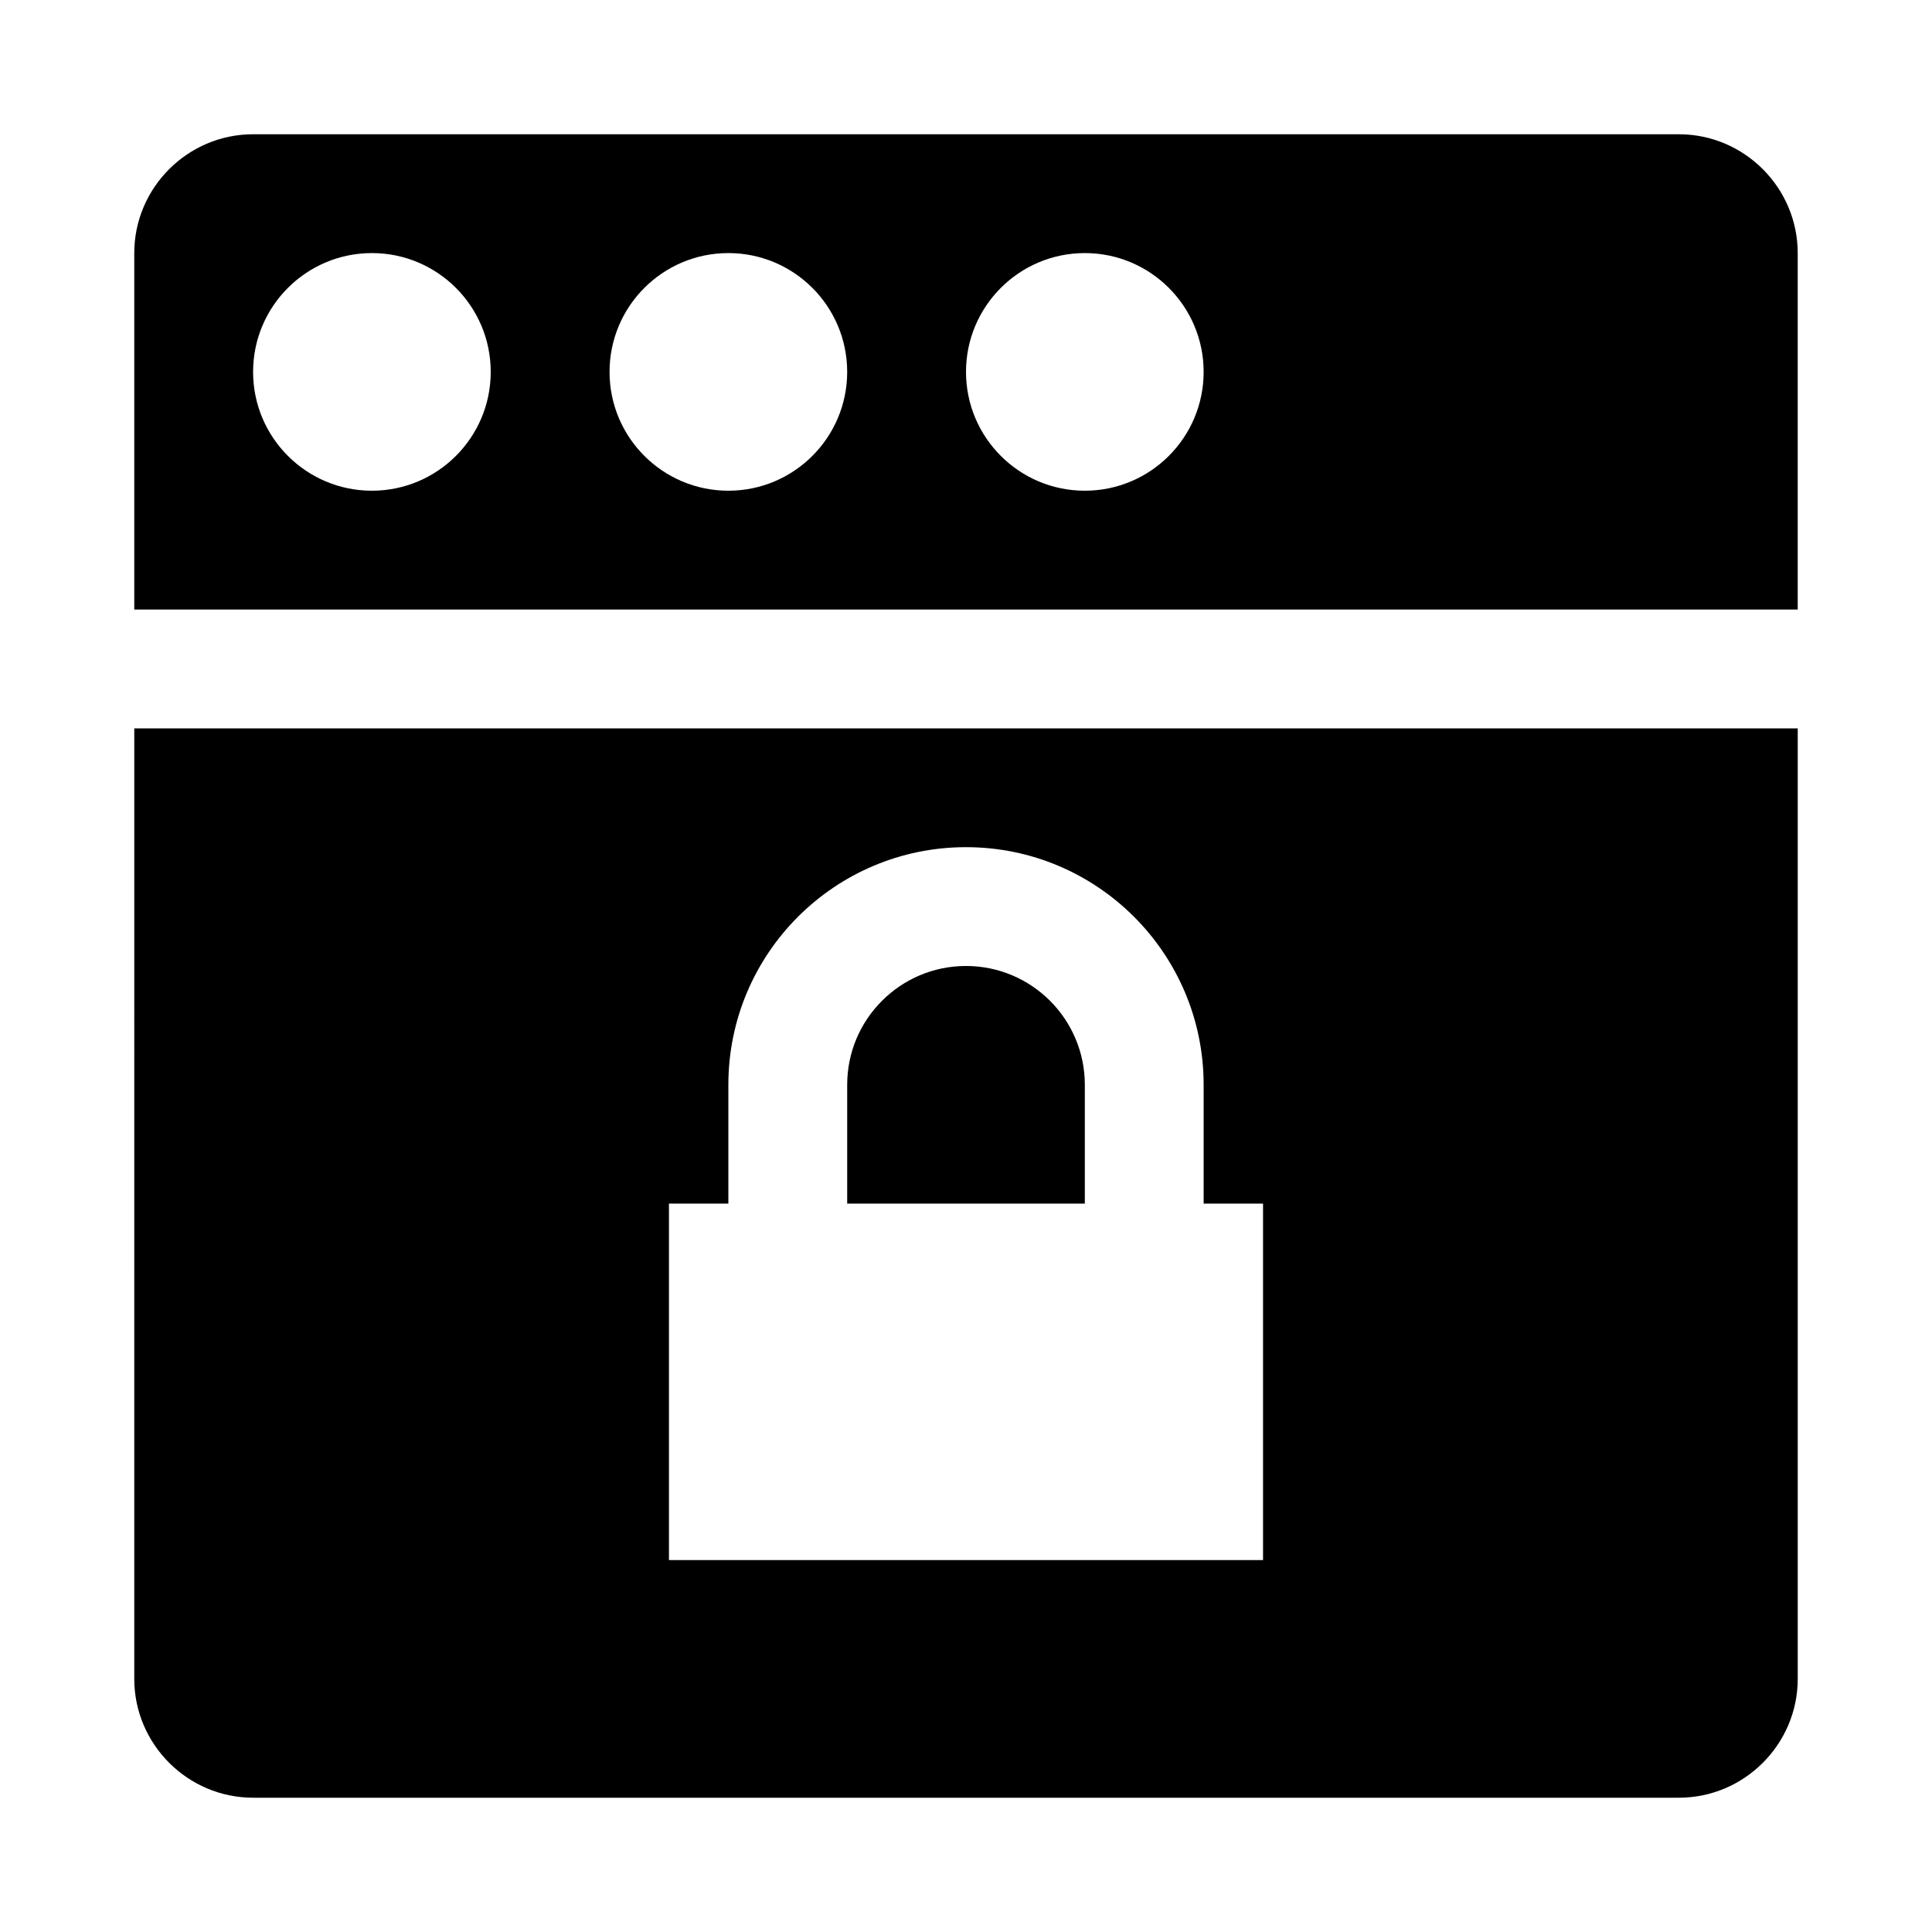
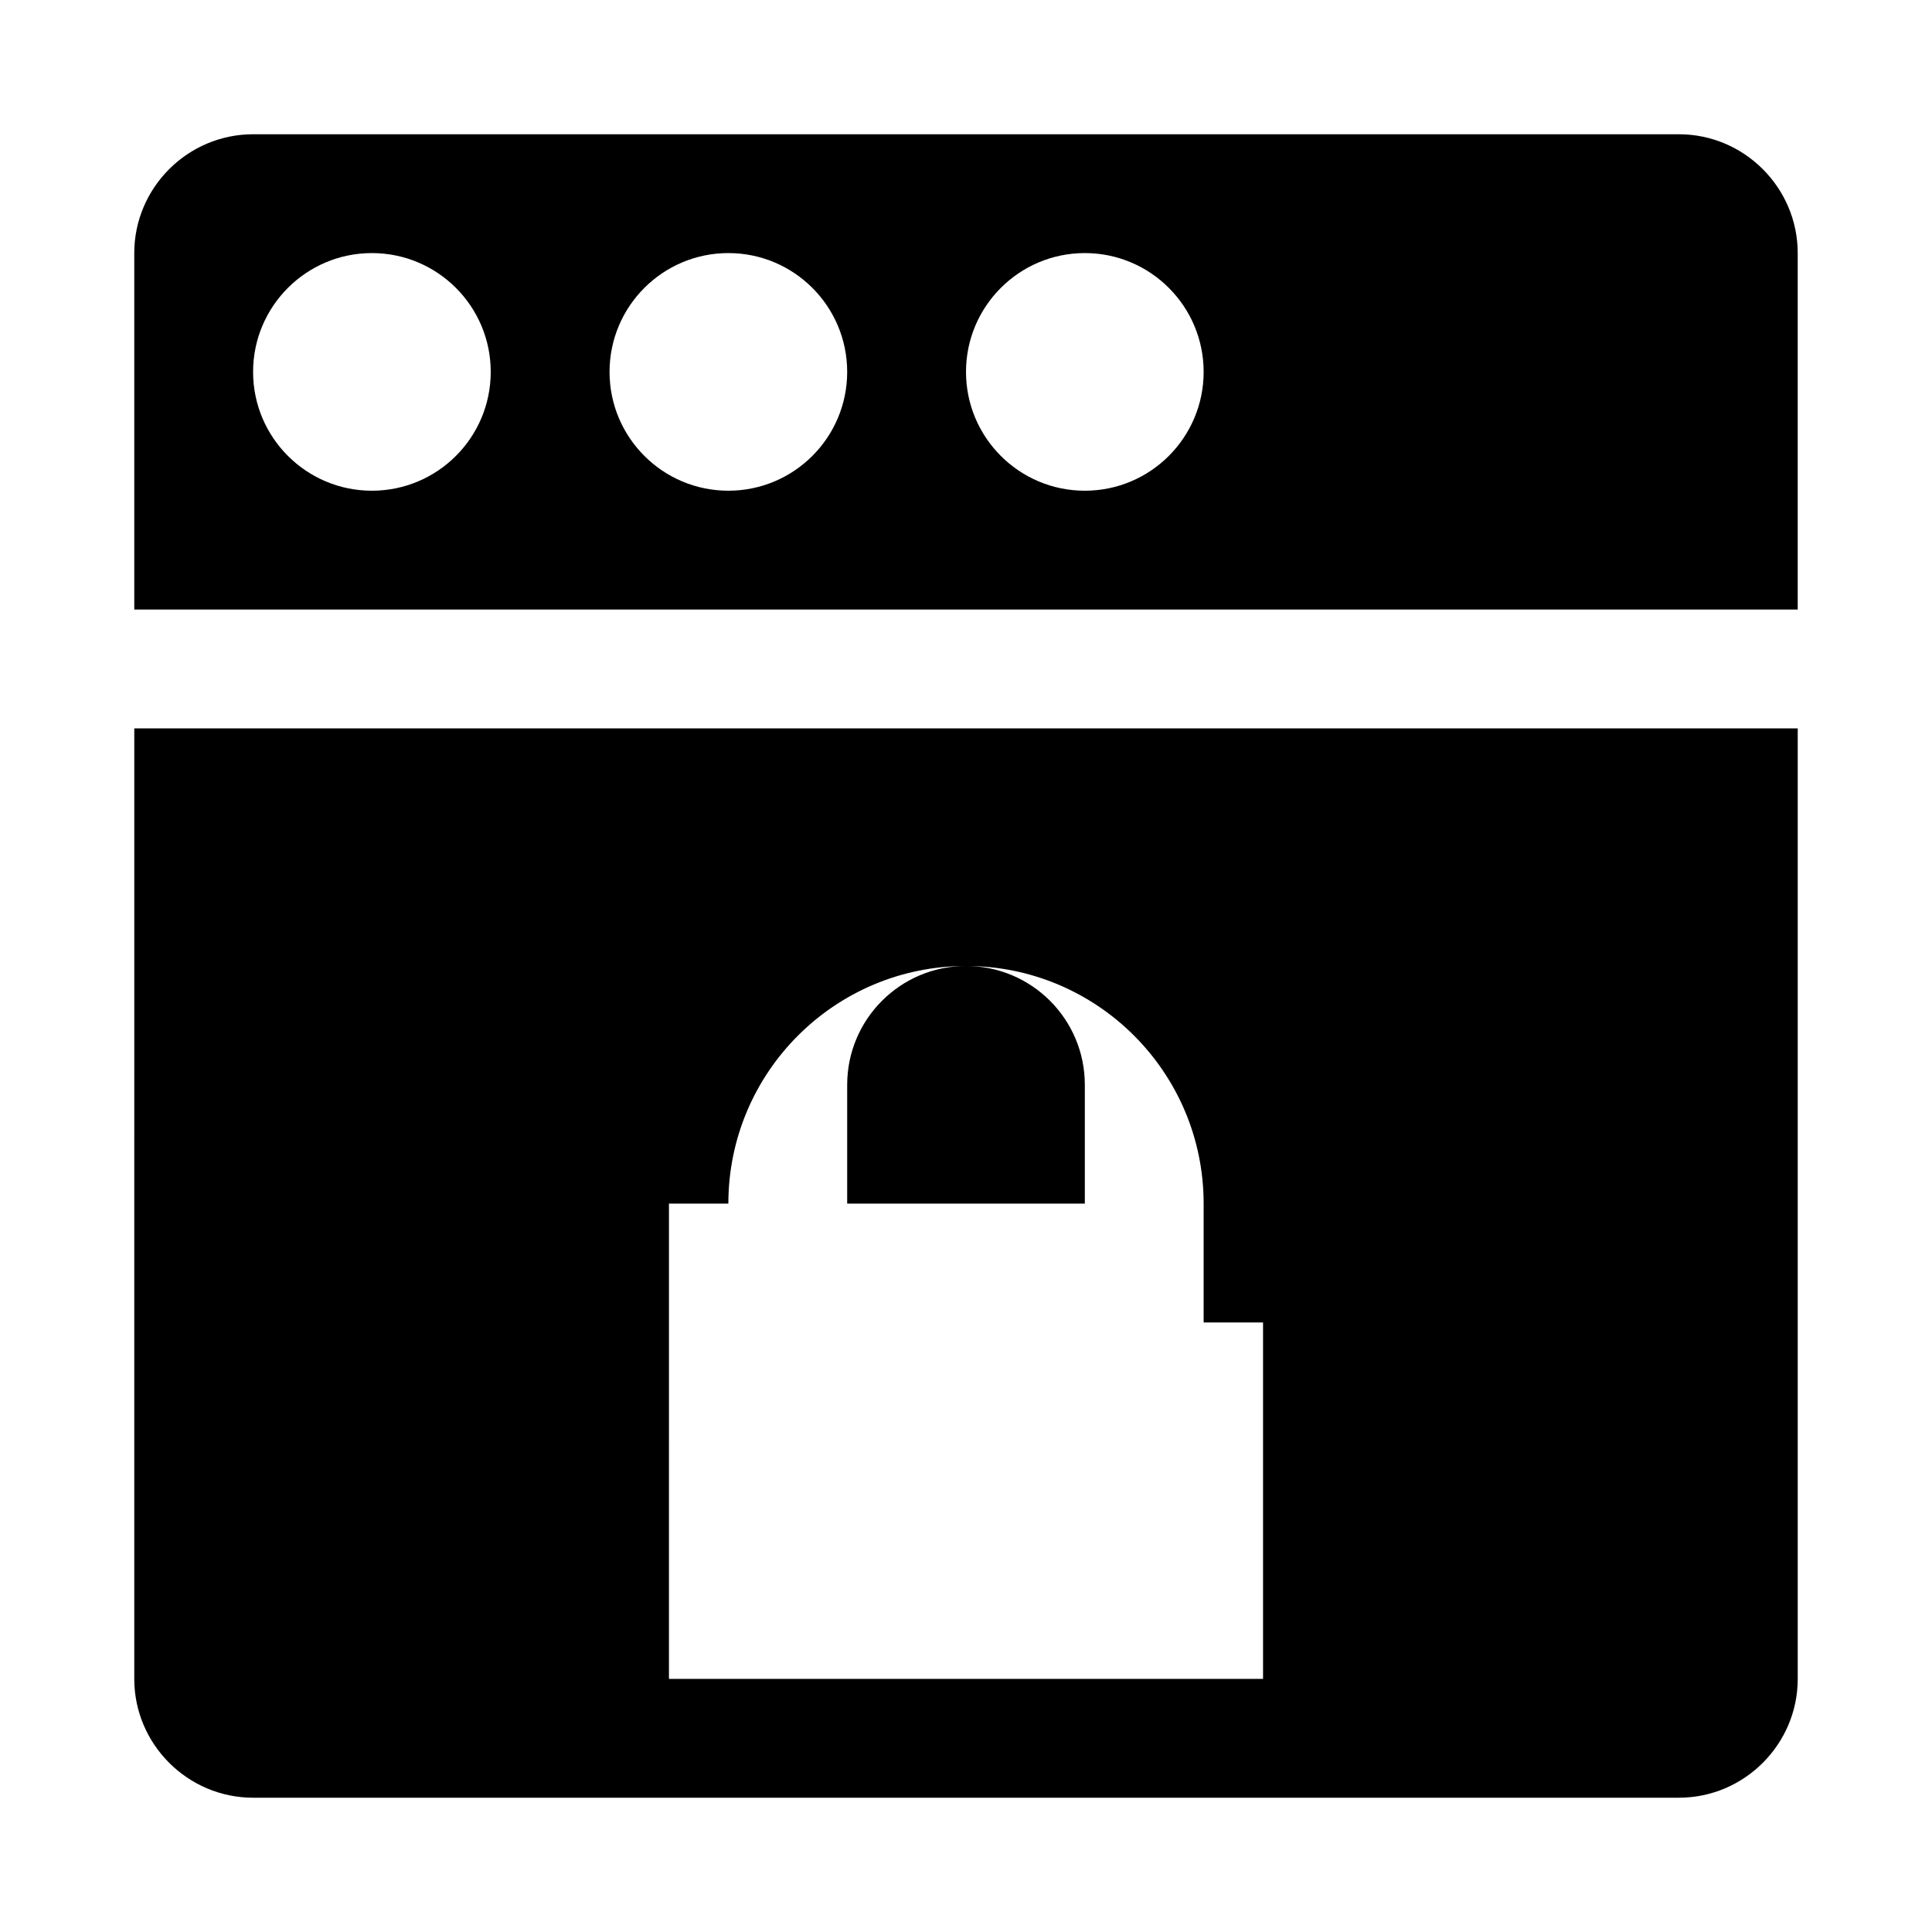
<svg xmlns="http://www.w3.org/2000/svg" fill="#000000" width="800px" height="800px" version="1.1" viewBox="144 144 512 512">
-   <path d="m588.93 179.58h-377.86c-17.32 0-31.488 14.168-31.488 31.488v94.465h440.83v-94.465c0-17.32-14.168-31.488-31.488-31.488zm-346.37 94.465c-17.383 0-31.488-14.105-31.488-31.488 0-17.383 14.105-31.488 31.488-31.488 17.383 0 31.488 14.105 31.488 31.488 0 17.383-14.105 31.488-31.488 31.488zm94.465 0c-17.383 0-31.488-14.105-31.488-31.488 0-17.383 14.105-31.488 31.488-31.488 17.383 0 31.488 14.105 31.488 31.488 0 17.383-14.109 31.488-31.488 31.488zm94.465 0c-17.383 0-31.488-14.105-31.488-31.488 0-17.383 14.105-31.488 31.488-31.488 17.383 0 31.488 14.105 31.488 31.488 0 17.383-14.109 31.488-31.488 31.488zm-31.488 125.95c-17.383 0-31.488 14.105-31.488 31.488v31.488h62.977v-31.488c0-17.383-14.109-31.488-31.488-31.488zm-220.42 188.93c0 17.32 14.168 31.488 31.488 31.488h377.86c17.32 0 31.488-14.168 31.488-31.488v-251.9h-440.83zm141.7-125.95h15.742v-31.488c0-34.777 28.199-62.977 62.977-62.977s62.977 28.199 62.977 62.977v31.488h15.742v94.465l-157.44-0.004z" />
+   <path d="m588.93 179.58h-377.86c-17.32 0-31.488 14.168-31.488 31.488v94.465h440.83v-94.465c0-17.32-14.168-31.488-31.488-31.488zm-346.37 94.465c-17.383 0-31.488-14.105-31.488-31.488 0-17.383 14.105-31.488 31.488-31.488 17.383 0 31.488 14.105 31.488 31.488 0 17.383-14.105 31.488-31.488 31.488zm94.465 0c-17.383 0-31.488-14.105-31.488-31.488 0-17.383 14.105-31.488 31.488-31.488 17.383 0 31.488 14.105 31.488 31.488 0 17.383-14.109 31.488-31.488 31.488zm94.465 0c-17.383 0-31.488-14.105-31.488-31.488 0-17.383 14.105-31.488 31.488-31.488 17.383 0 31.488 14.105 31.488 31.488 0 17.383-14.109 31.488-31.488 31.488zm-31.488 125.95c-17.383 0-31.488 14.105-31.488 31.488v31.488h62.977v-31.488c0-17.383-14.109-31.488-31.488-31.488zm-220.42 188.93c0 17.32 14.168 31.488 31.488 31.488h377.86c17.32 0 31.488-14.168 31.488-31.488v-251.9h-440.83zm141.7-125.95h15.742c0-34.777 28.199-62.977 62.977-62.977s62.977 28.199 62.977 62.977v31.488h15.742v94.465l-157.44-0.004z" />
</svg>